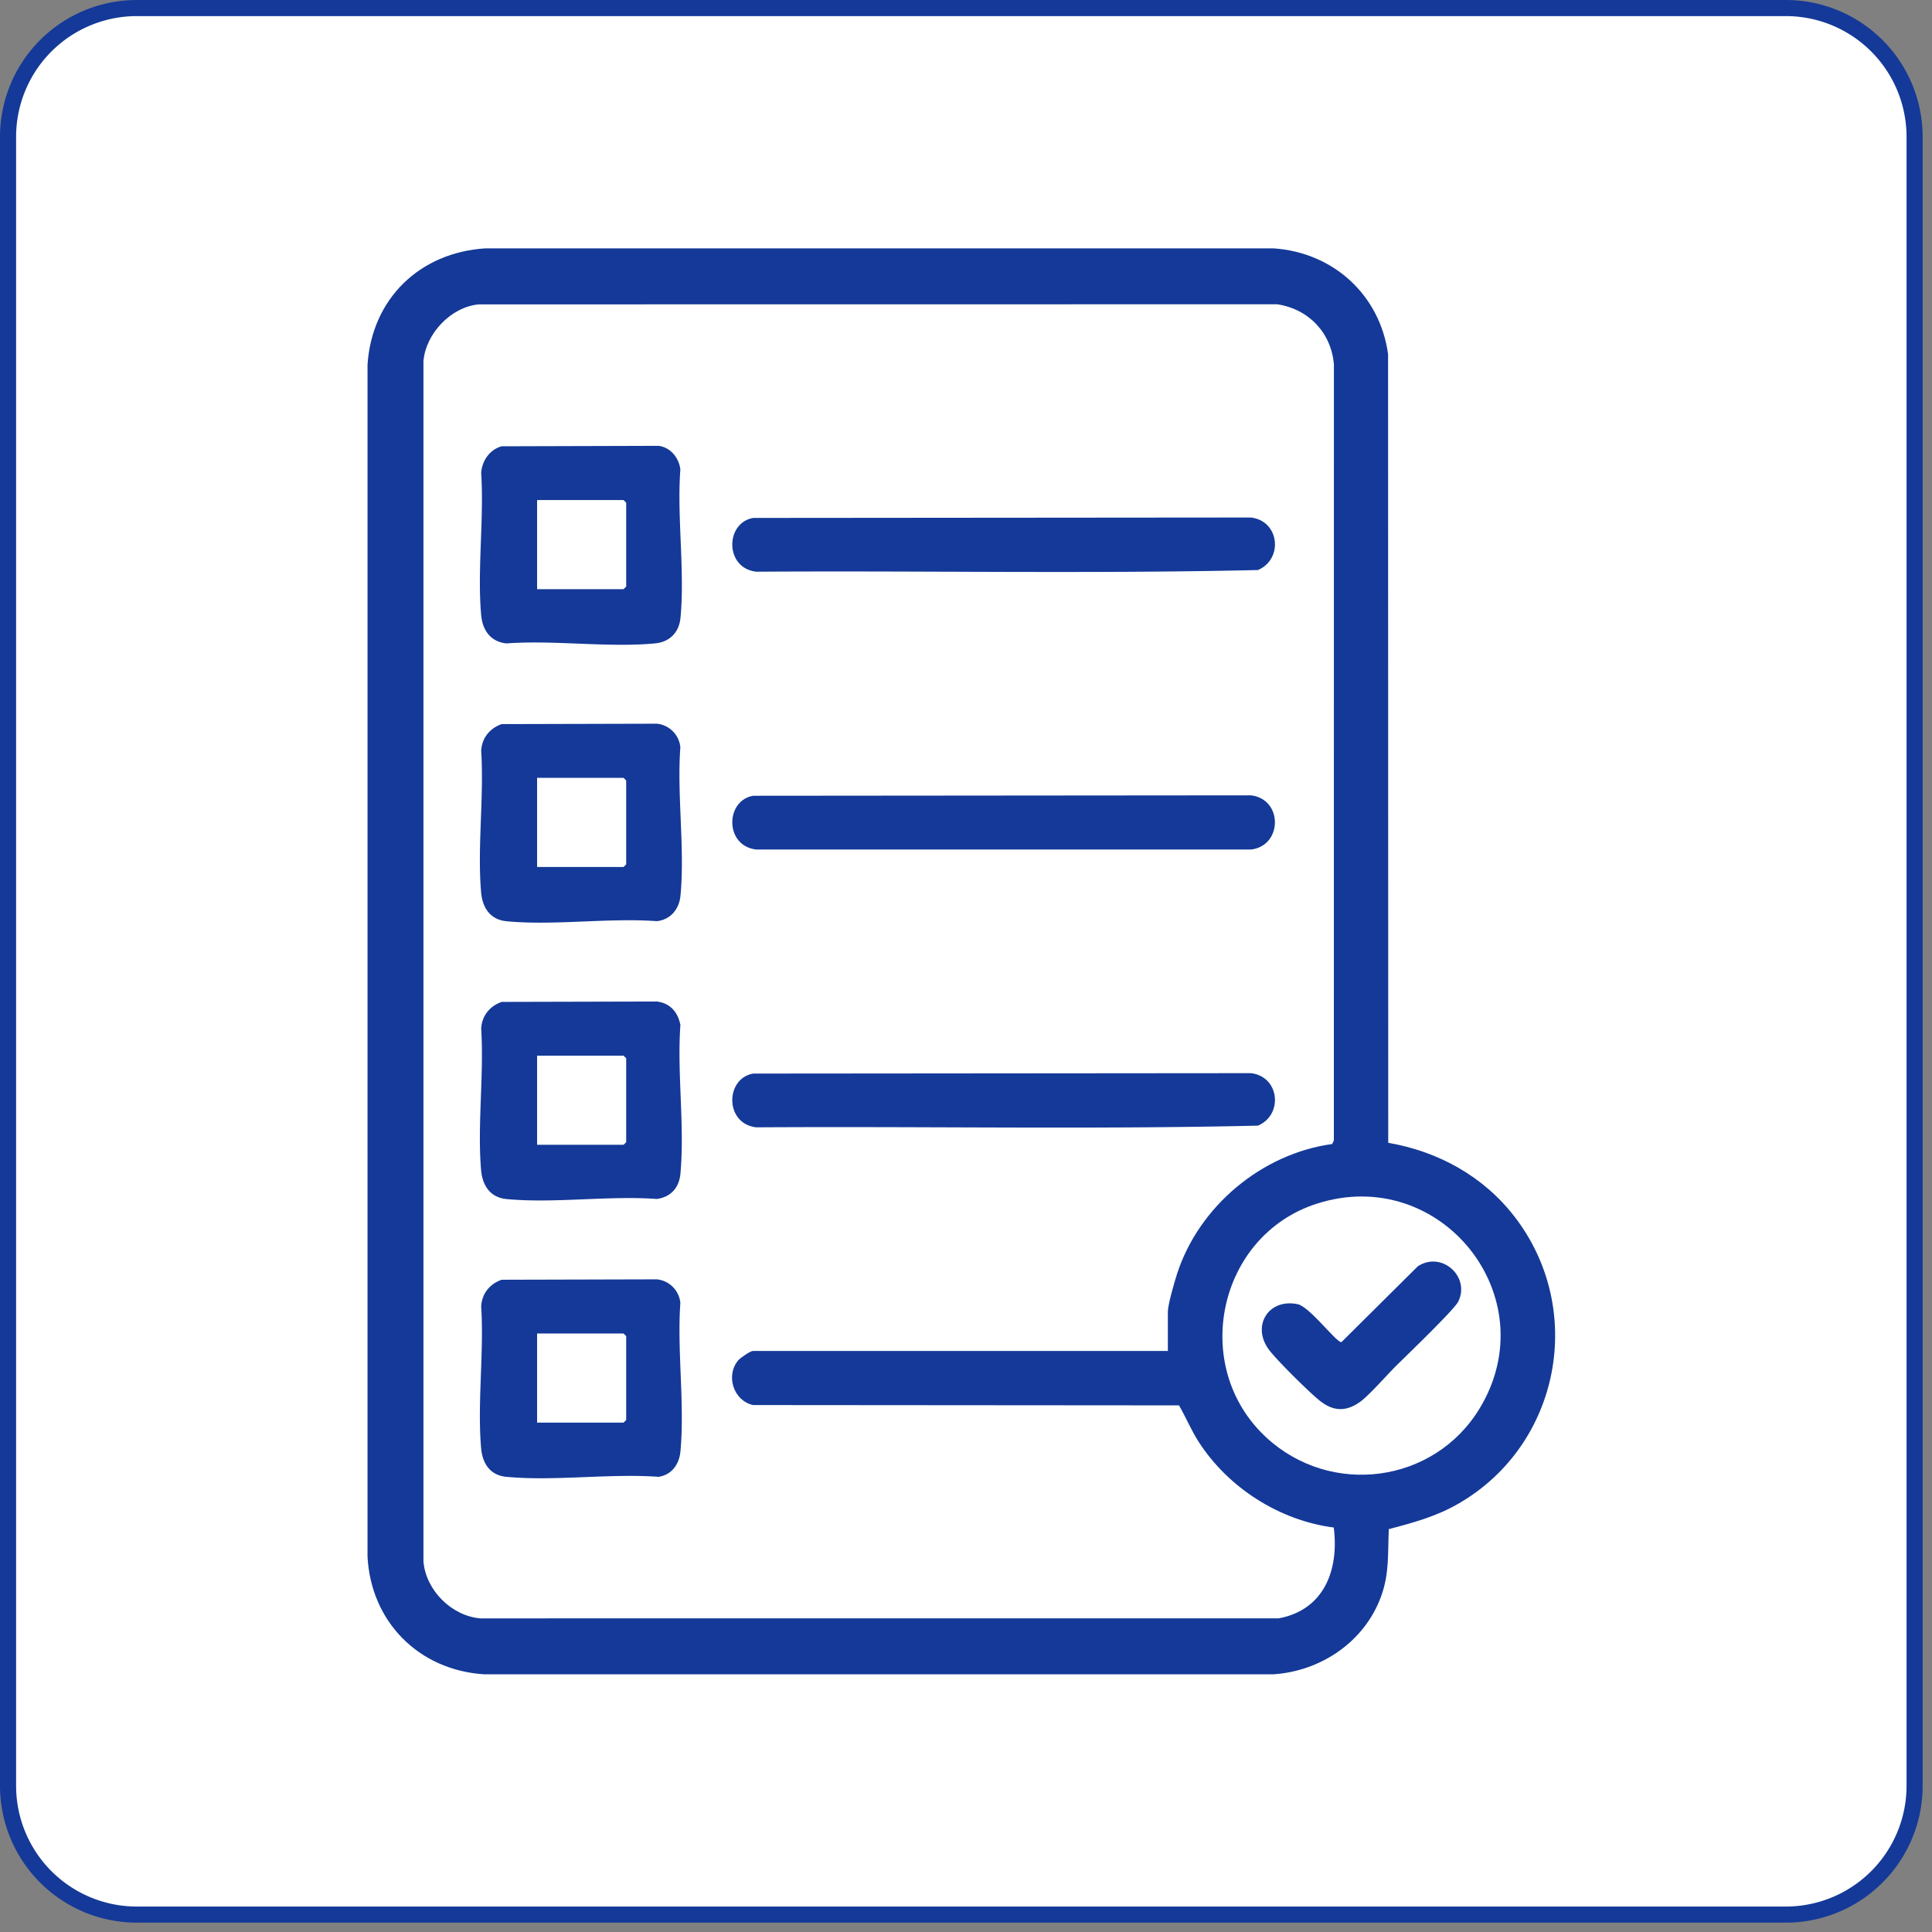
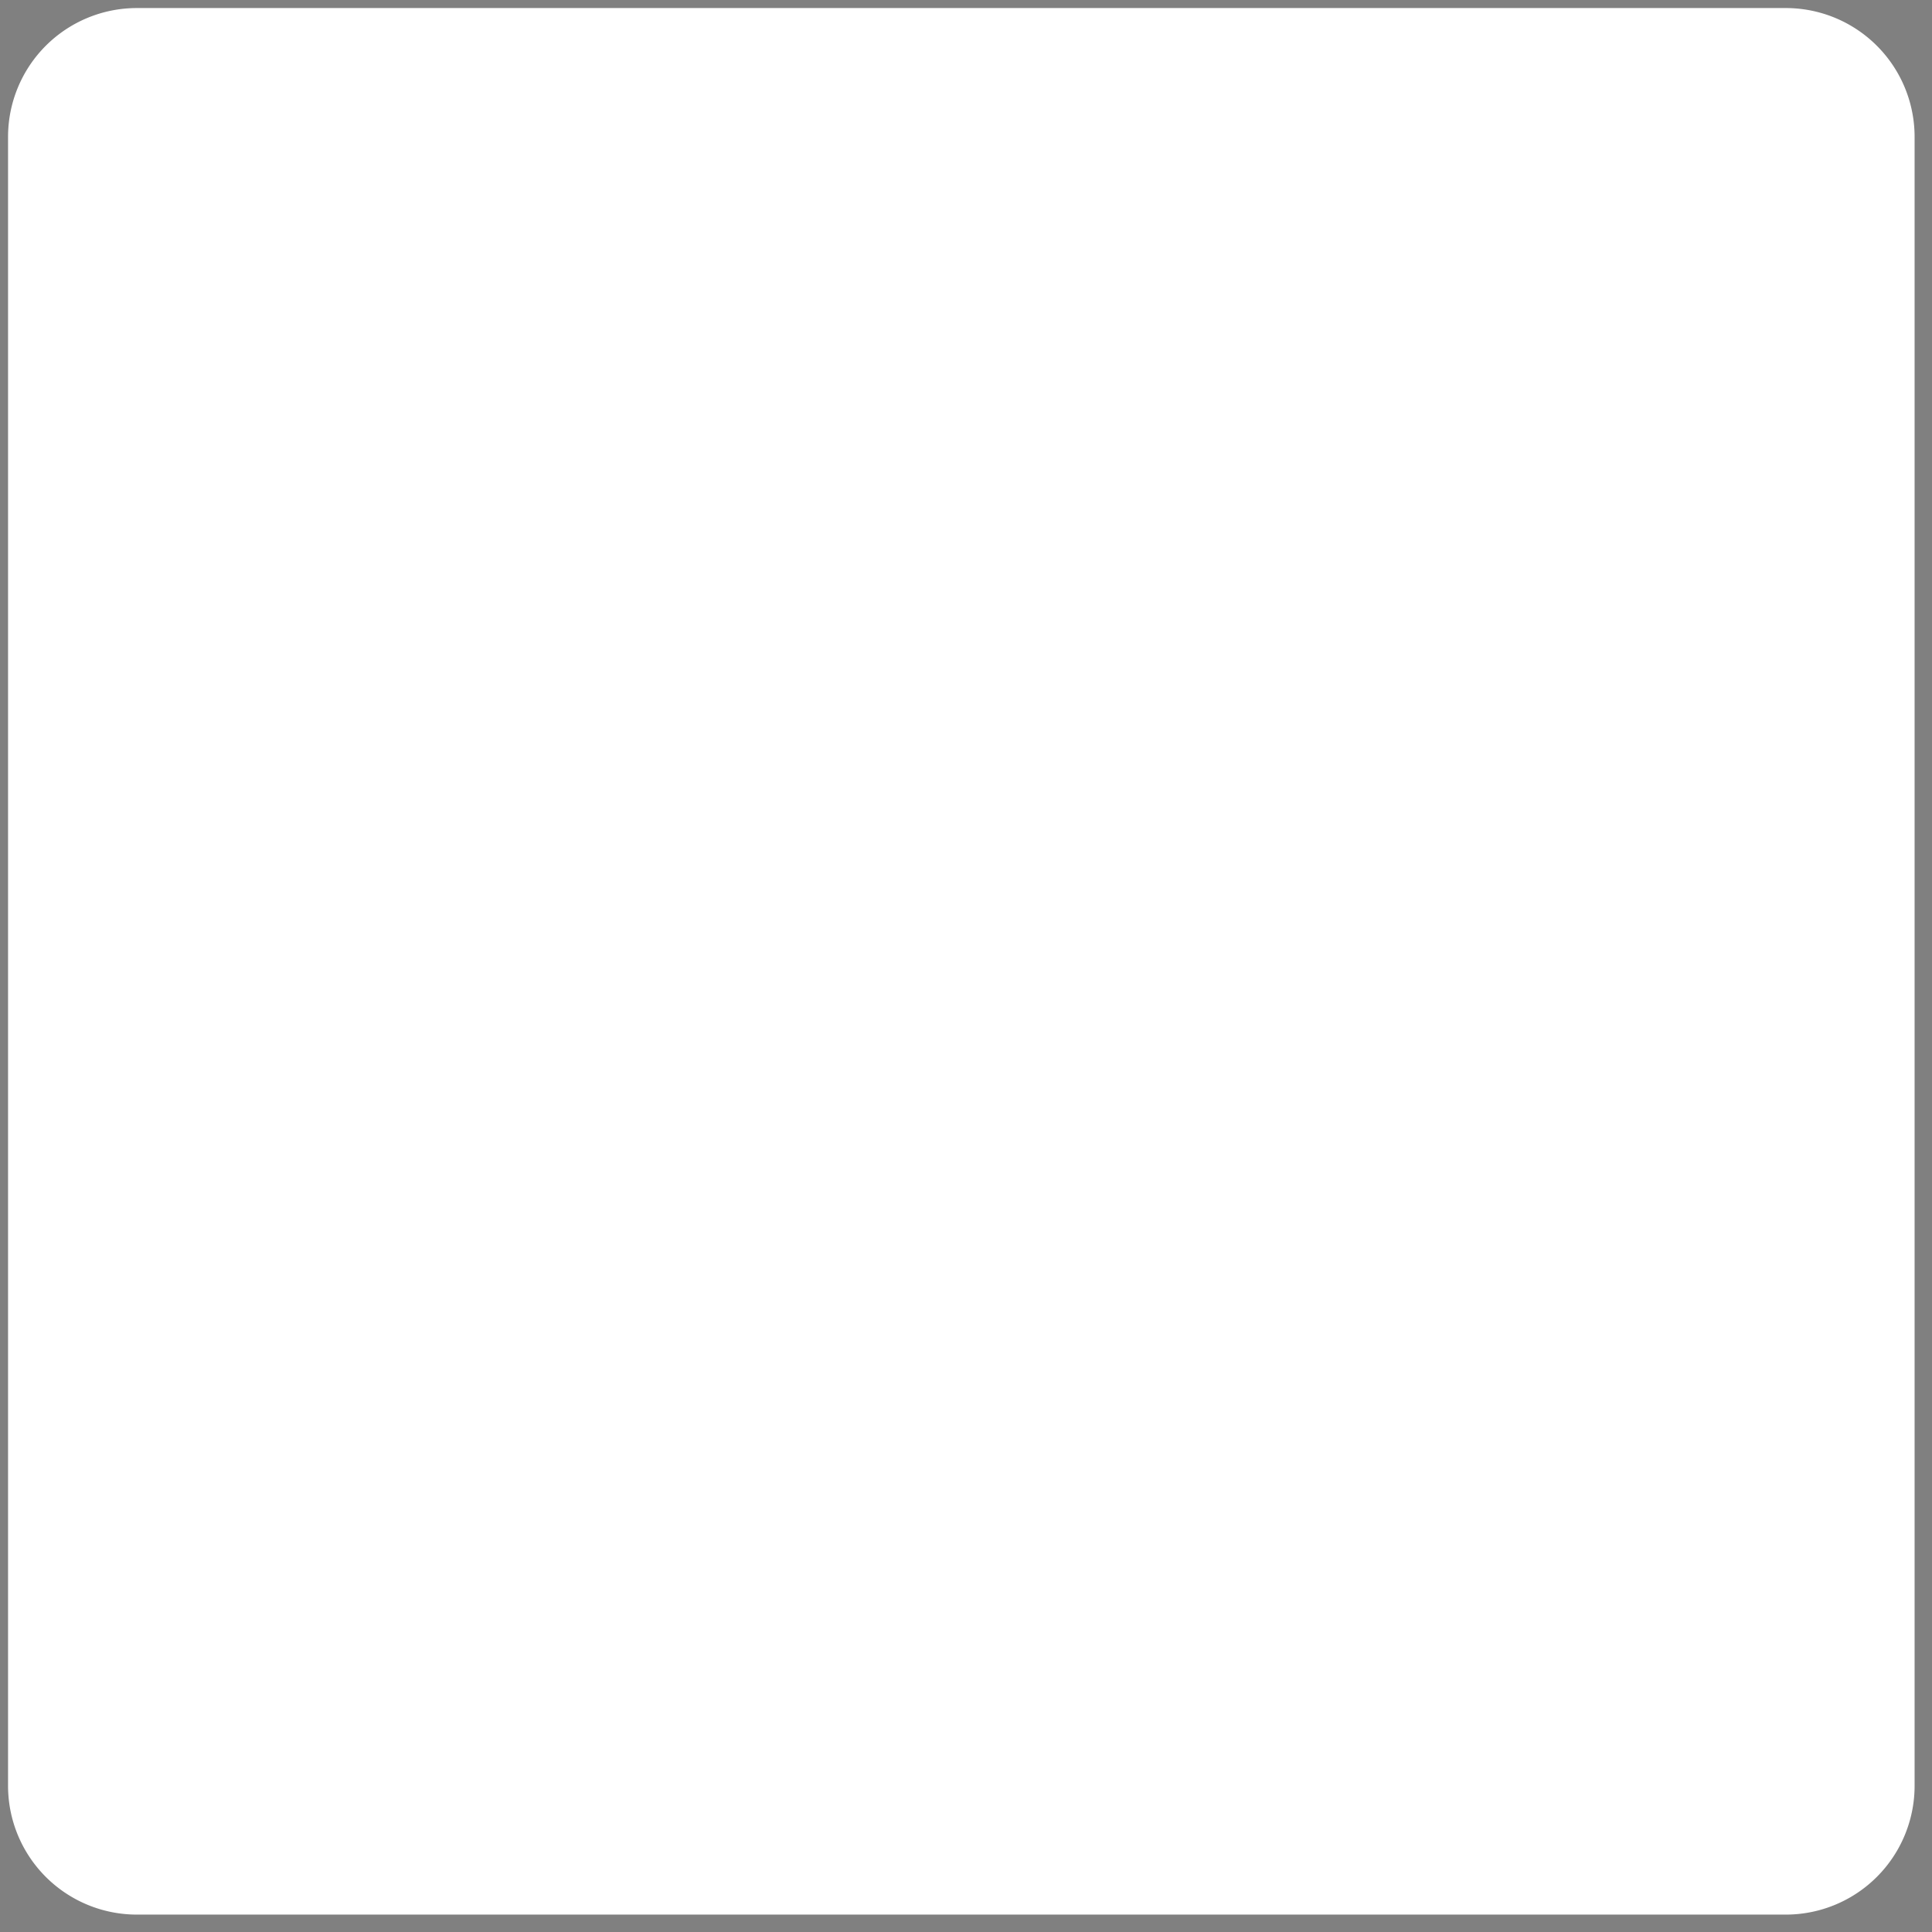
<svg xmlns="http://www.w3.org/2000/svg" width="120" height="120" fill="none">
  <rect width="100%" height="100%" fill="#808080" stroke="none" />
  <path fill="#fff" d="M110.919 118.919H8.5a8 8 0 0 1-8-8V8.5a8 8 0 0 1 8-8h102.419a8 8 0 0 1 8 8v102.419a8 8 0 0 1-8 8Z" />
-   <path stroke="#143998" d="M110.919 118.919H8.5a8 8 0 0 1-8-8V8.5a8 8 0 0 1 8-8h102.419a8 8 0 0 1 8 8v102.419a8 8 0 0 1-8 8Z" />
-   <path fill="#143998" d="M78.661 89.292c4.007 3.692 10.413 2.853 13.24-1.809 4.2-6.927-2.423-15.19-10.115-12.719-6.155 1.978-7.895 10.134-3.125 14.528Zm-6.123-5.38v-2.443c0-.436.415-1.866.574-2.355 1.358-4.189 5.263-7.46 9.634-8.057l.102-.223.003-48.19c-.155-1.975-1.578-3.458-3.526-3.745l-49.6.006c-1.723.171-3.275 1.811-3.424 3.522v74.566c.156 1.788 1.746 3.372 3.528 3.527l49.601-.003c2.818-.527 3.747-3.013 3.412-5.64-3.38-.436-6.565-2.478-8.396-5.332-.464-.723-.787-1.515-1.217-2.255l-26.459-.02c-1.208-.275-1.707-1.816-.93-2.763.128-.158.762-.596.923-.596h25.775Zm13.688-12.93c3.107.534 5.911 2.081 7.843 4.584 4.452 5.768 2.835 14.155-3.443 17.806-1.4.814-2.81 1.196-4.364 1.605-.072 1.502.046 2.741-.482 4.185-1.024 2.801-3.717 4.632-6.672 4.831H30.045c-4.045-.27-7.016-3.271-7.218-7.325l.001-74.024c.274-4.097 3.248-6.963 7.325-7.218l48.955.001c3.703.254 6.596 2.881 7.108 6.566l.01 48.99Z" />
-   <path fill="#143998" d="M33.36 88.361h5.371l.163-.163V82.99l-.163-.163H33.36v5.535Zm-2.2-8.874 9.633-.025a1.626 1.626 0 0 1 1.465 1.465c-.209 2.965.28 6.31.004 9.23-.074.786-.535 1.448-1.358 1.571-3.037-.219-6.458.282-9.448.001-1.017-.095-1.49-.826-1.574-1.79-.24-2.806.187-5.95.005-8.794.045-.8.53-1.396 1.272-1.658ZM33.36 36.594h5.371l.163-.163v-5.209l-.163-.163H33.36v5.535Zm-2.2-8.874 9.744-.028c.741.089 1.272.75 1.354 1.468-.218 2.956.29 6.324.006 9.23-.088.897-.68 1.488-1.575 1.572-2.923.276-6.266-.218-9.235.002-1.009-.113-1.49-.836-1.572-1.793-.24-2.805.187-5.95.005-8.793.045-.76.536-1.457 1.273-1.658ZM33.36 53.85h5.371l.163-.163v-5.21l-.163-.162H33.36v5.535Zm-2.2-8.875 9.633-.025a1.626 1.626 0 0 1 1.465 1.465c-.219 2.956.291 6.325.006 9.23-.082.828-.617 1.48-1.47 1.57-2.995-.219-6.394.288-9.34.004-1.008-.096-1.49-.849-1.572-1.791-.24-2.806.187-5.951.005-8.794.045-.801.53-1.397 1.272-1.659ZM33.36 71.105h5.371l.163-.163v-5.209l-.163-.163H33.36v5.535Zm-2.2-8.875 9.633-.024c.83.095 1.316.661 1.468 1.462-.215 2.967.276 6.311.001 9.232-.08.87-.594 1.453-1.469 1.57-2.994-.219-6.393.288-9.339.005-1.008-.097-1.49-.849-1.572-1.793-.24-2.805.187-5.95.005-8.793.045-.8.53-1.396 1.272-1.659ZM46.788 49.426l30.904-.026c2.015.23 1.97 3.153 0 3.365H46.98c-1.974-.212-1.947-3.044-.19-3.34ZM46.788 32.17l30.904-.026c1.787.205 2.027 2.587.44 3.262-10.357.24-20.774.035-31.153.104-1.974-.212-1.947-3.044-.19-3.34ZM46.788 66.682l30.904-.026c1.787.204 2.027 2.587.44 3.26-10.357.24-20.774.036-31.153.105-1.974-.212-1.947-3.044-.19-3.34ZM86.707 84.843c-.562.56-1.656 1.805-2.191 2.2-.88.648-1.68.64-2.537-.038-.643-.508-2.737-2.576-3.191-3.212-1.048-1.467.014-3.158 1.81-2.787.75.155 2.423 2.408 2.724 2.355l4.74-4.708c1.492-.974 3.27.648 2.515 2.188-.25.51-3.228 3.365-3.87 4.002Z" />
</svg>